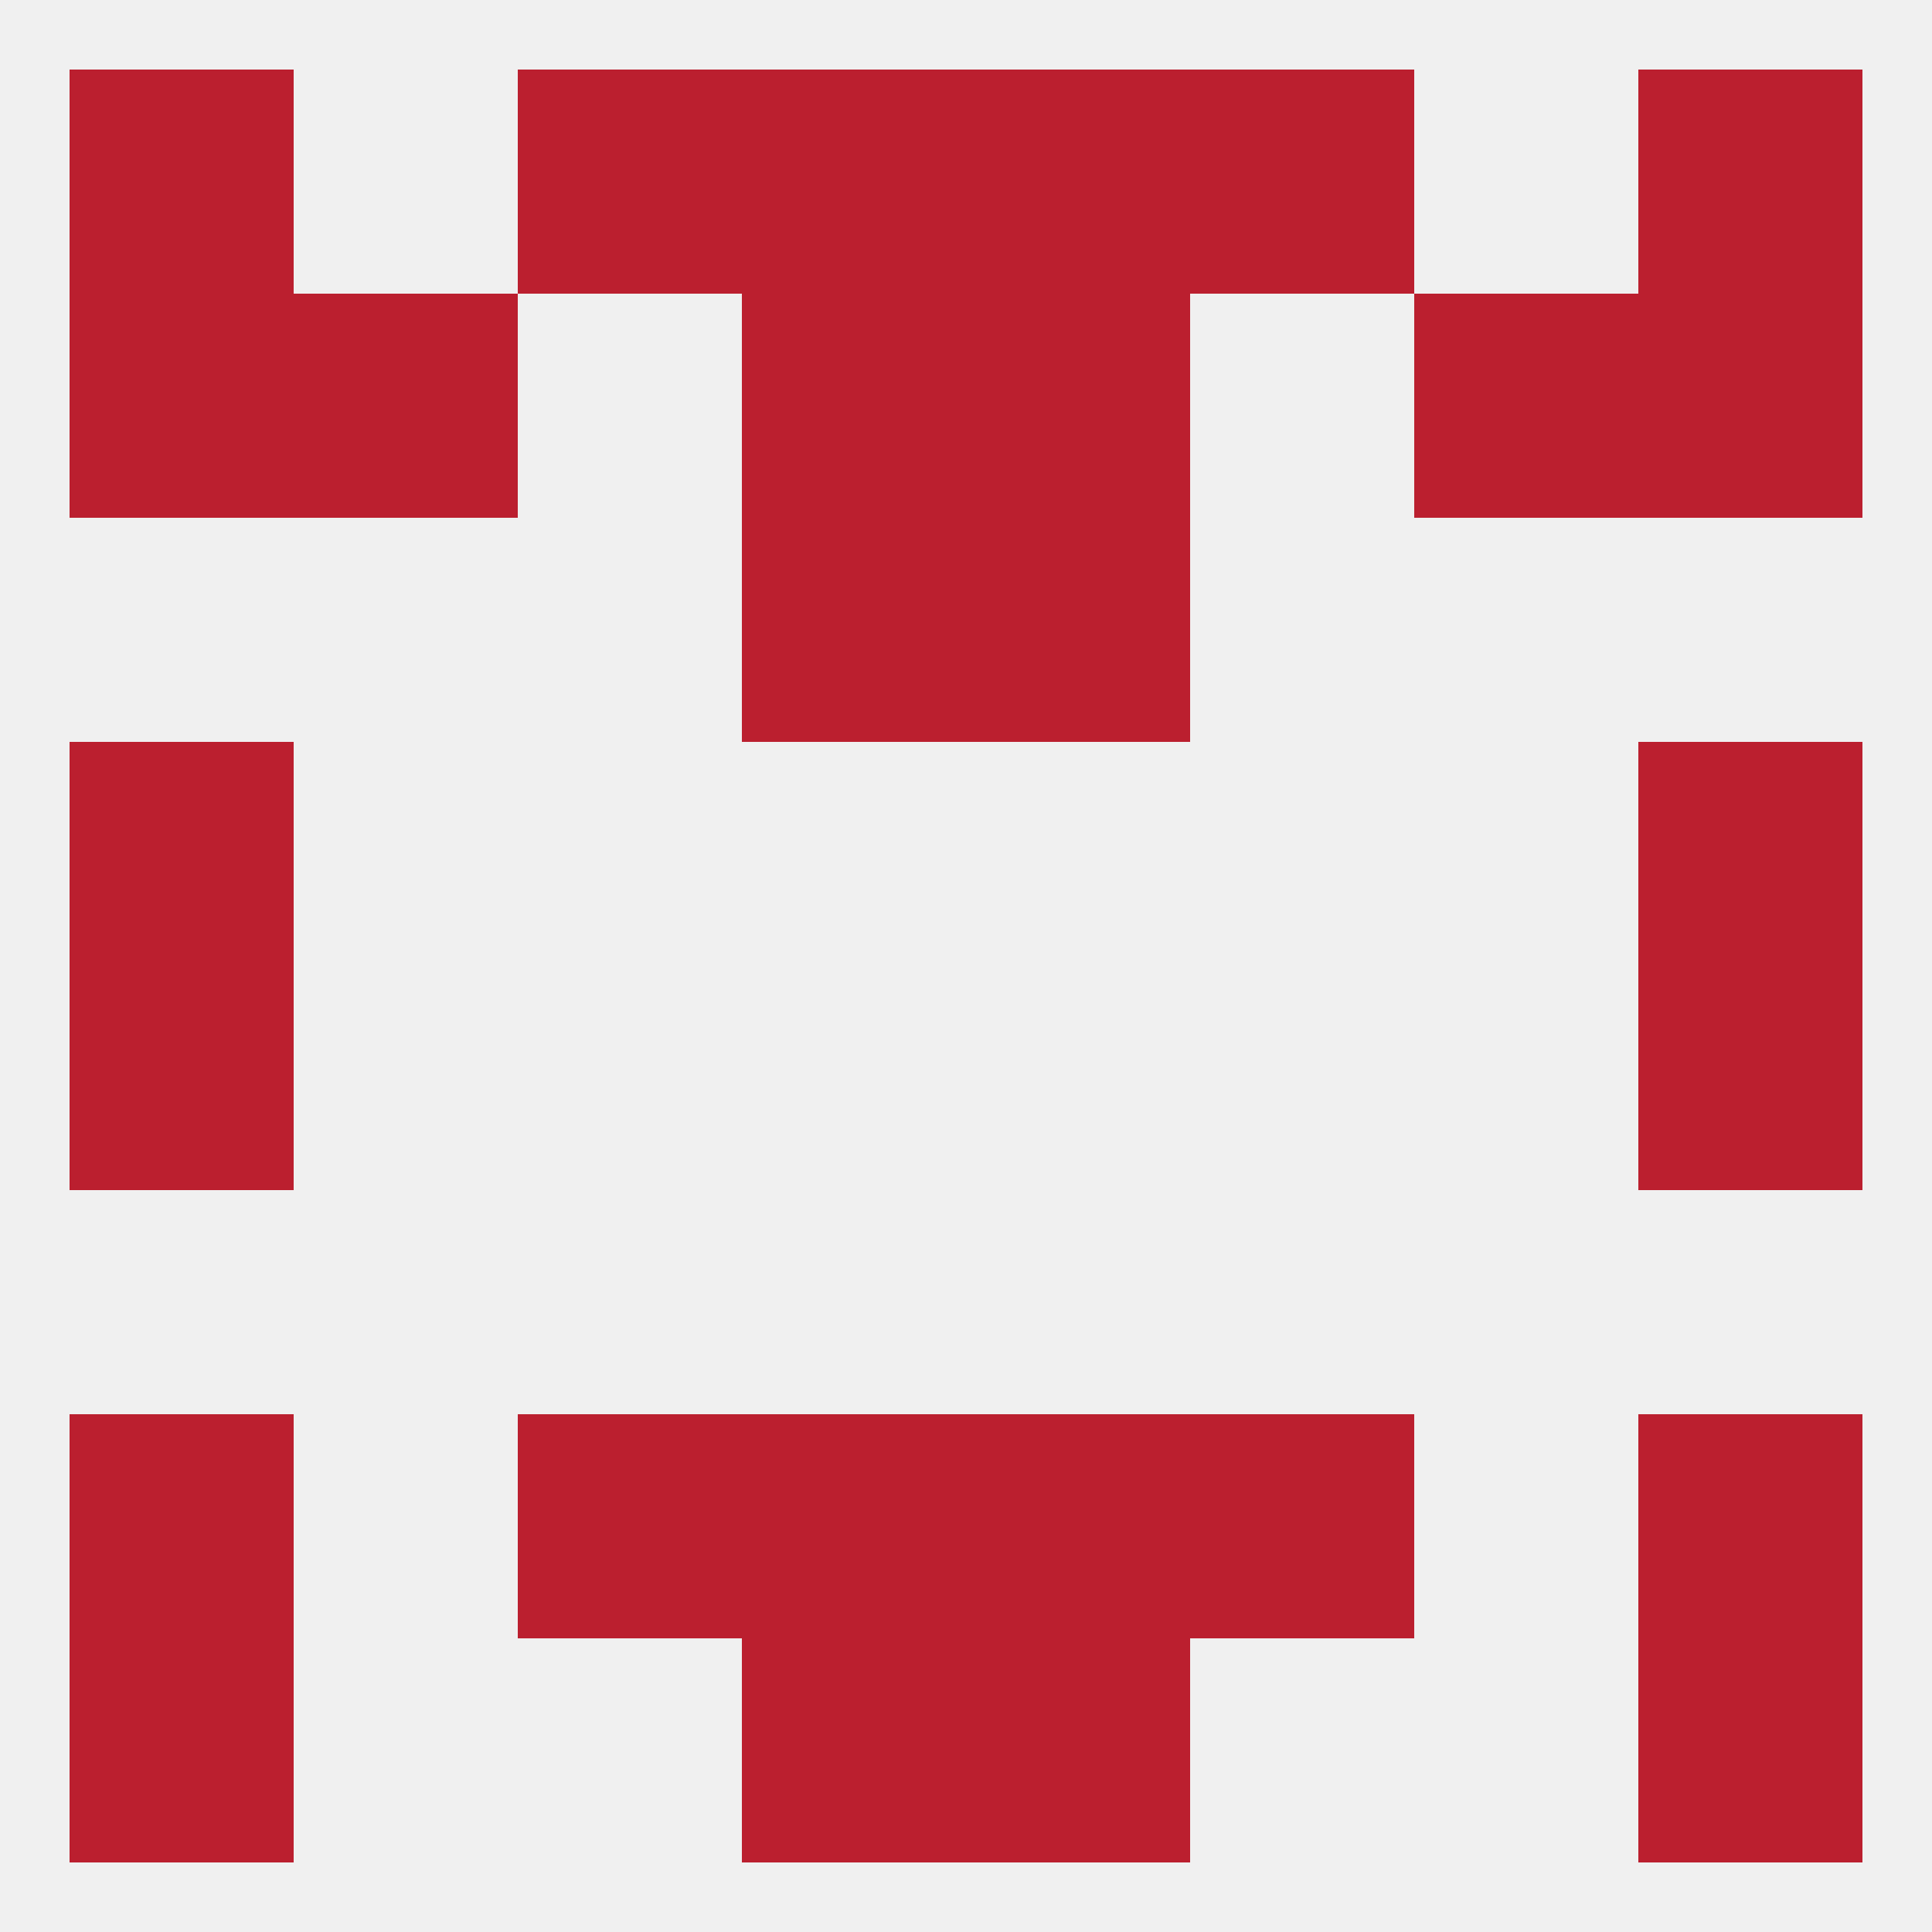
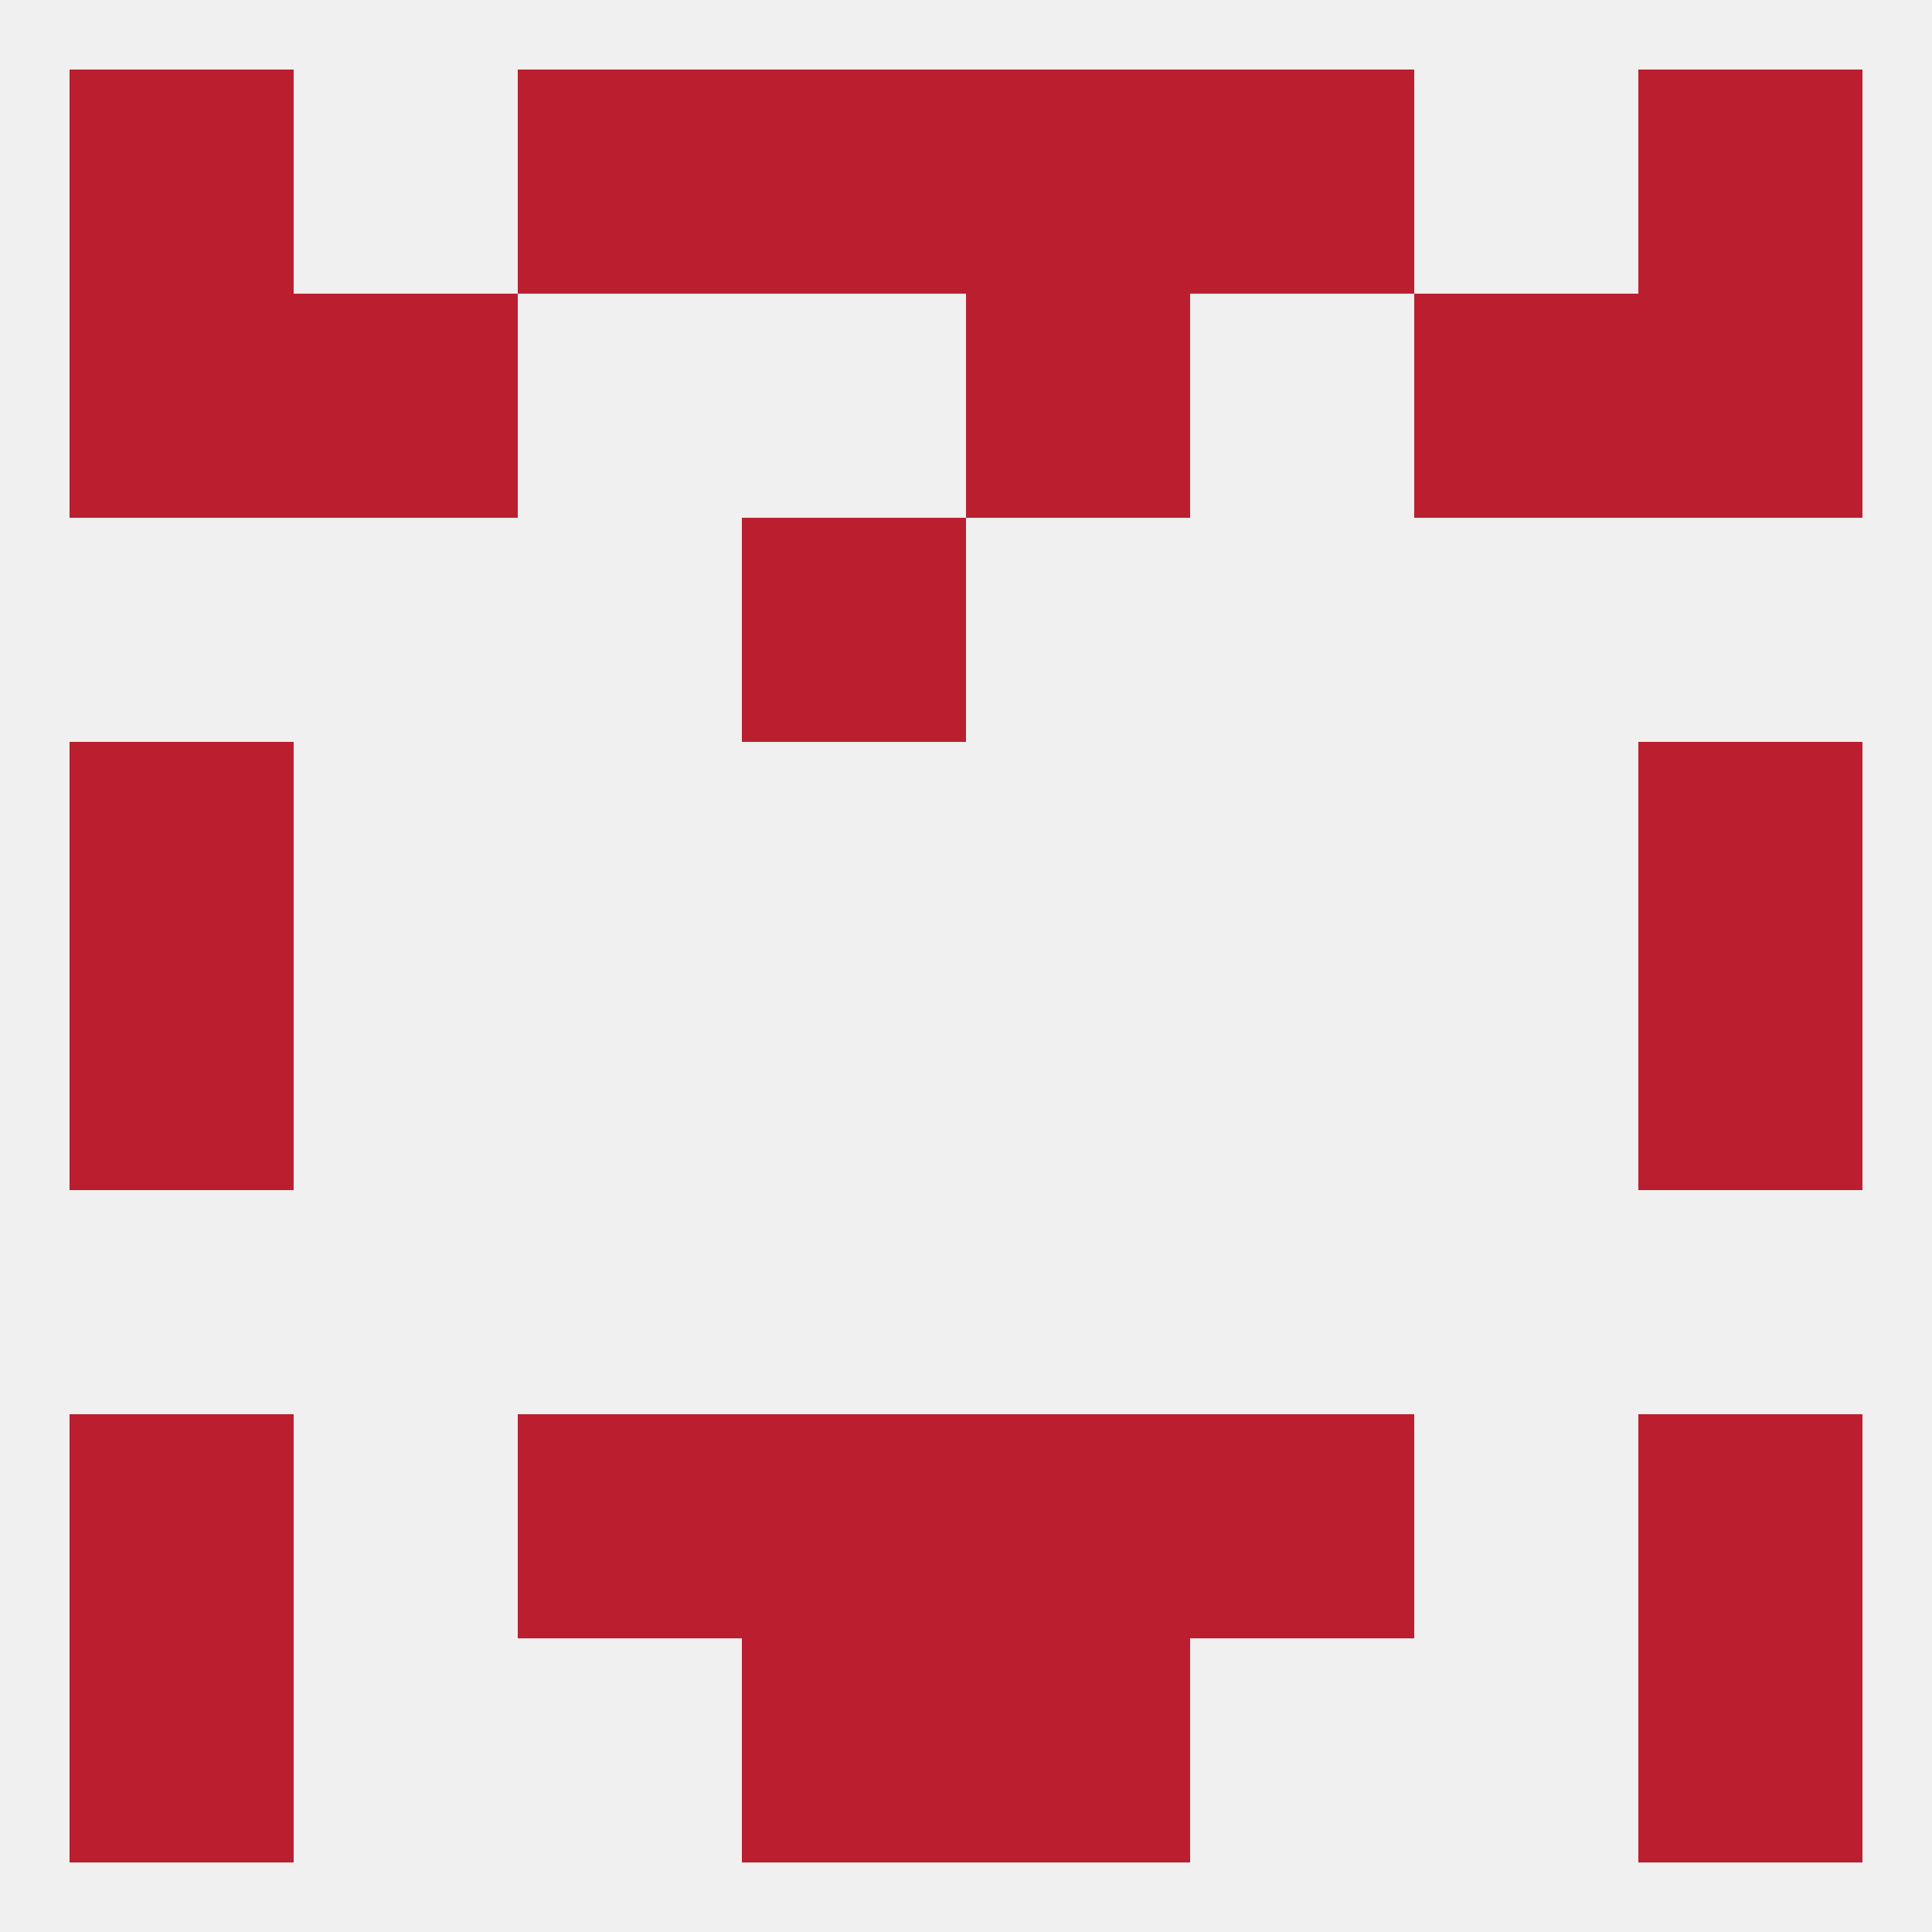
<svg xmlns="http://www.w3.org/2000/svg" version="1.1" baseprofile="full" width="250" height="250" viewBox="0 0 250 250">
  <rect width="100%" height="100%" fill="rgba(240,240,240,255)" />
  <rect x="9" y="96" width="29" height="29" fill="rgba(187,31,47,255)" />
  <rect x="212" y="96" width="29" height="29" fill="rgba(187,31,47,255)" />
  <rect x="96" y="67" width="29" height="29" fill="rgba(187,31,47,255)" />
-   <rect x="125" y="67" width="29" height="29" fill="rgba(187,31,47,255)" />
  <rect x="9" y="38" width="29" height="29" fill="rgba(187,31,47,255)" />
  <rect x="212" y="38" width="29" height="29" fill="rgba(187,31,47,255)" />
  <rect x="38" y="38" width="29" height="29" fill="rgba(187,31,47,255)" />
  <rect x="183" y="38" width="29" height="29" fill="rgba(187,31,47,255)" />
-   <rect x="96" y="38" width="29" height="29" fill="rgba(187,31,47,255)" />
  <rect x="125" y="38" width="29" height="29" fill="rgba(187,31,47,255)" />
  <rect x="212" y="9" width="29" height="29" fill="rgba(187,31,47,255)" />
  <rect x="96" y="9" width="29" height="29" fill="rgba(187,31,47,255)" />
  <rect x="125" y="9" width="29" height="29" fill="rgba(187,31,47,255)" />
  <rect x="67" y="9" width="29" height="29" fill="rgba(187,31,47,255)" />
  <rect x="154" y="9" width="29" height="29" fill="rgba(187,31,47,255)" />
  <rect x="9" y="9" width="29" height="29" fill="rgba(187,31,47,255)" />
  <rect x="96" y="212" width="29" height="29" fill="rgba(187,31,47,255)" />
  <rect x="125" y="212" width="29" height="29" fill="rgba(187,31,47,255)" />
  <rect x="9" y="212" width="29" height="29" fill="rgba(187,31,47,255)" />
  <rect x="212" y="212" width="29" height="29" fill="rgba(187,31,47,255)" />
  <rect x="154" y="183" width="29" height="29" fill="rgba(187,31,47,255)" />
  <rect x="96" y="183" width="29" height="29" fill="rgba(187,31,47,255)" />
  <rect x="125" y="183" width="29" height="29" fill="rgba(187,31,47,255)" />
  <rect x="9" y="183" width="29" height="29" fill="rgba(187,31,47,255)" />
  <rect x="212" y="183" width="29" height="29" fill="rgba(187,31,47,255)" />
  <rect x="67" y="183" width="29" height="29" fill="rgba(187,31,47,255)" />
  <rect x="212" y="125" width="29" height="29" fill="rgba(187,31,47,255)" />
  <rect x="9" y="125" width="29" height="29" fill="rgba(187,31,47,255)" />
</svg>